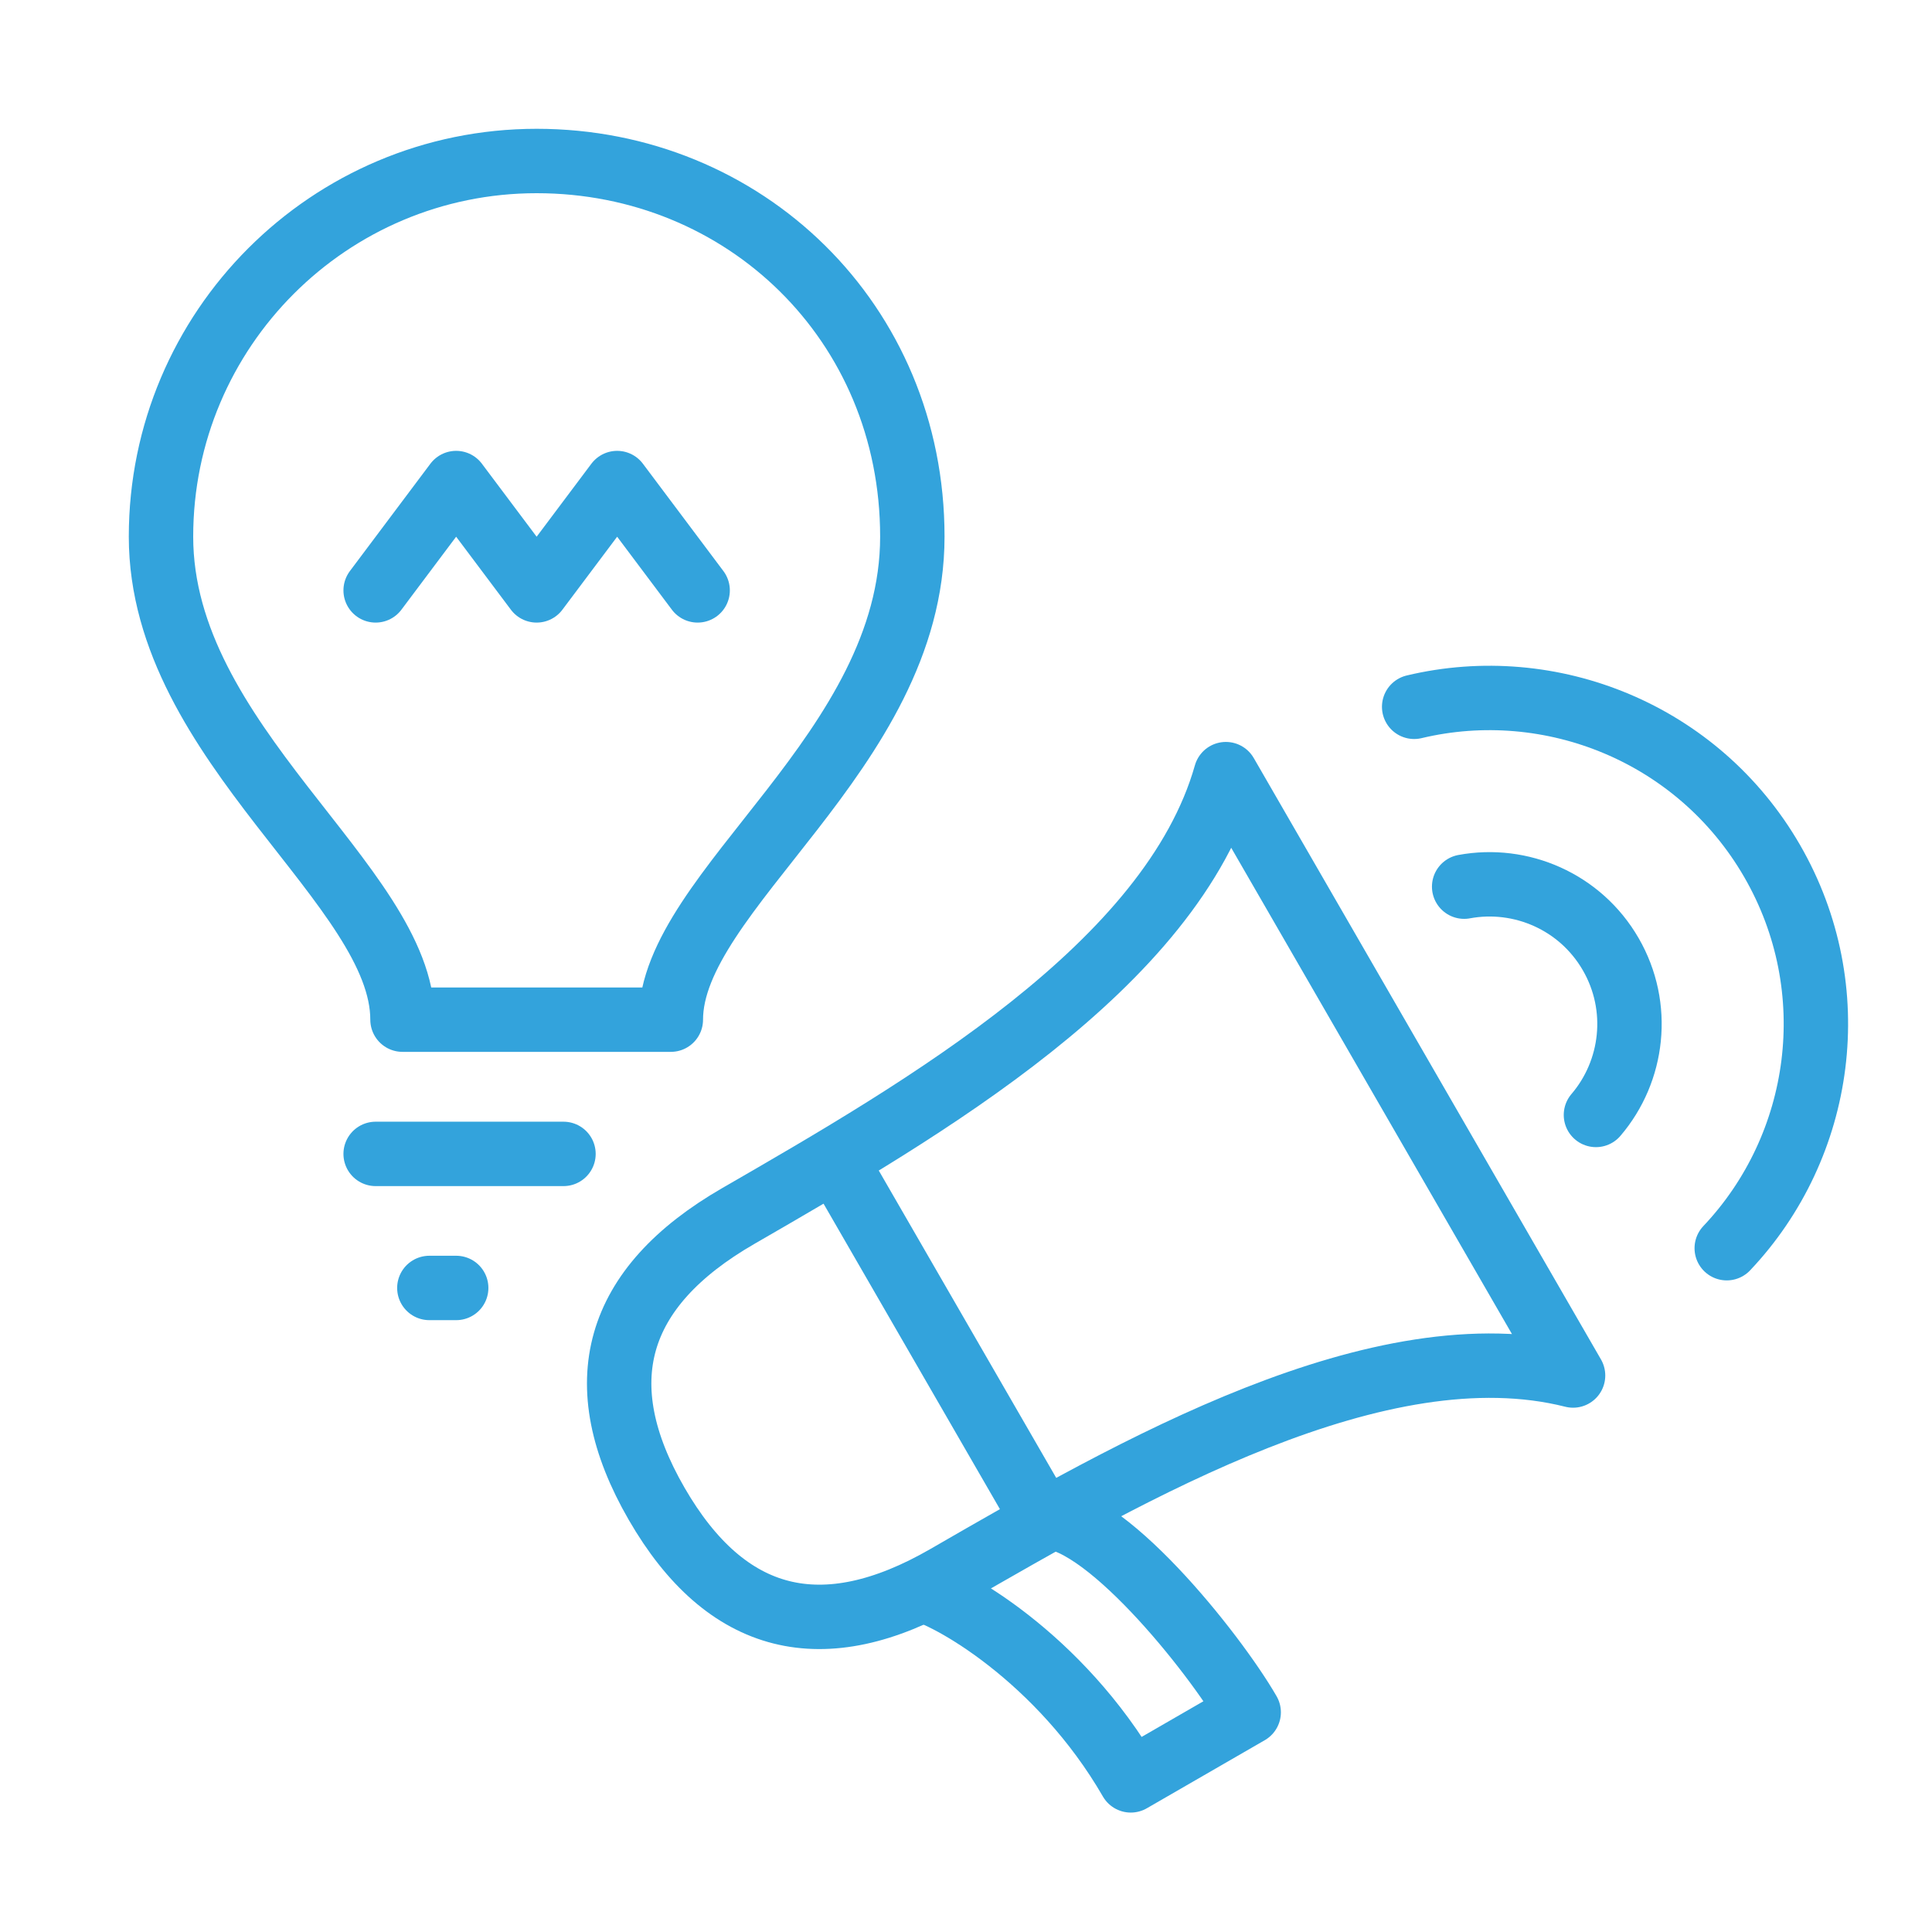
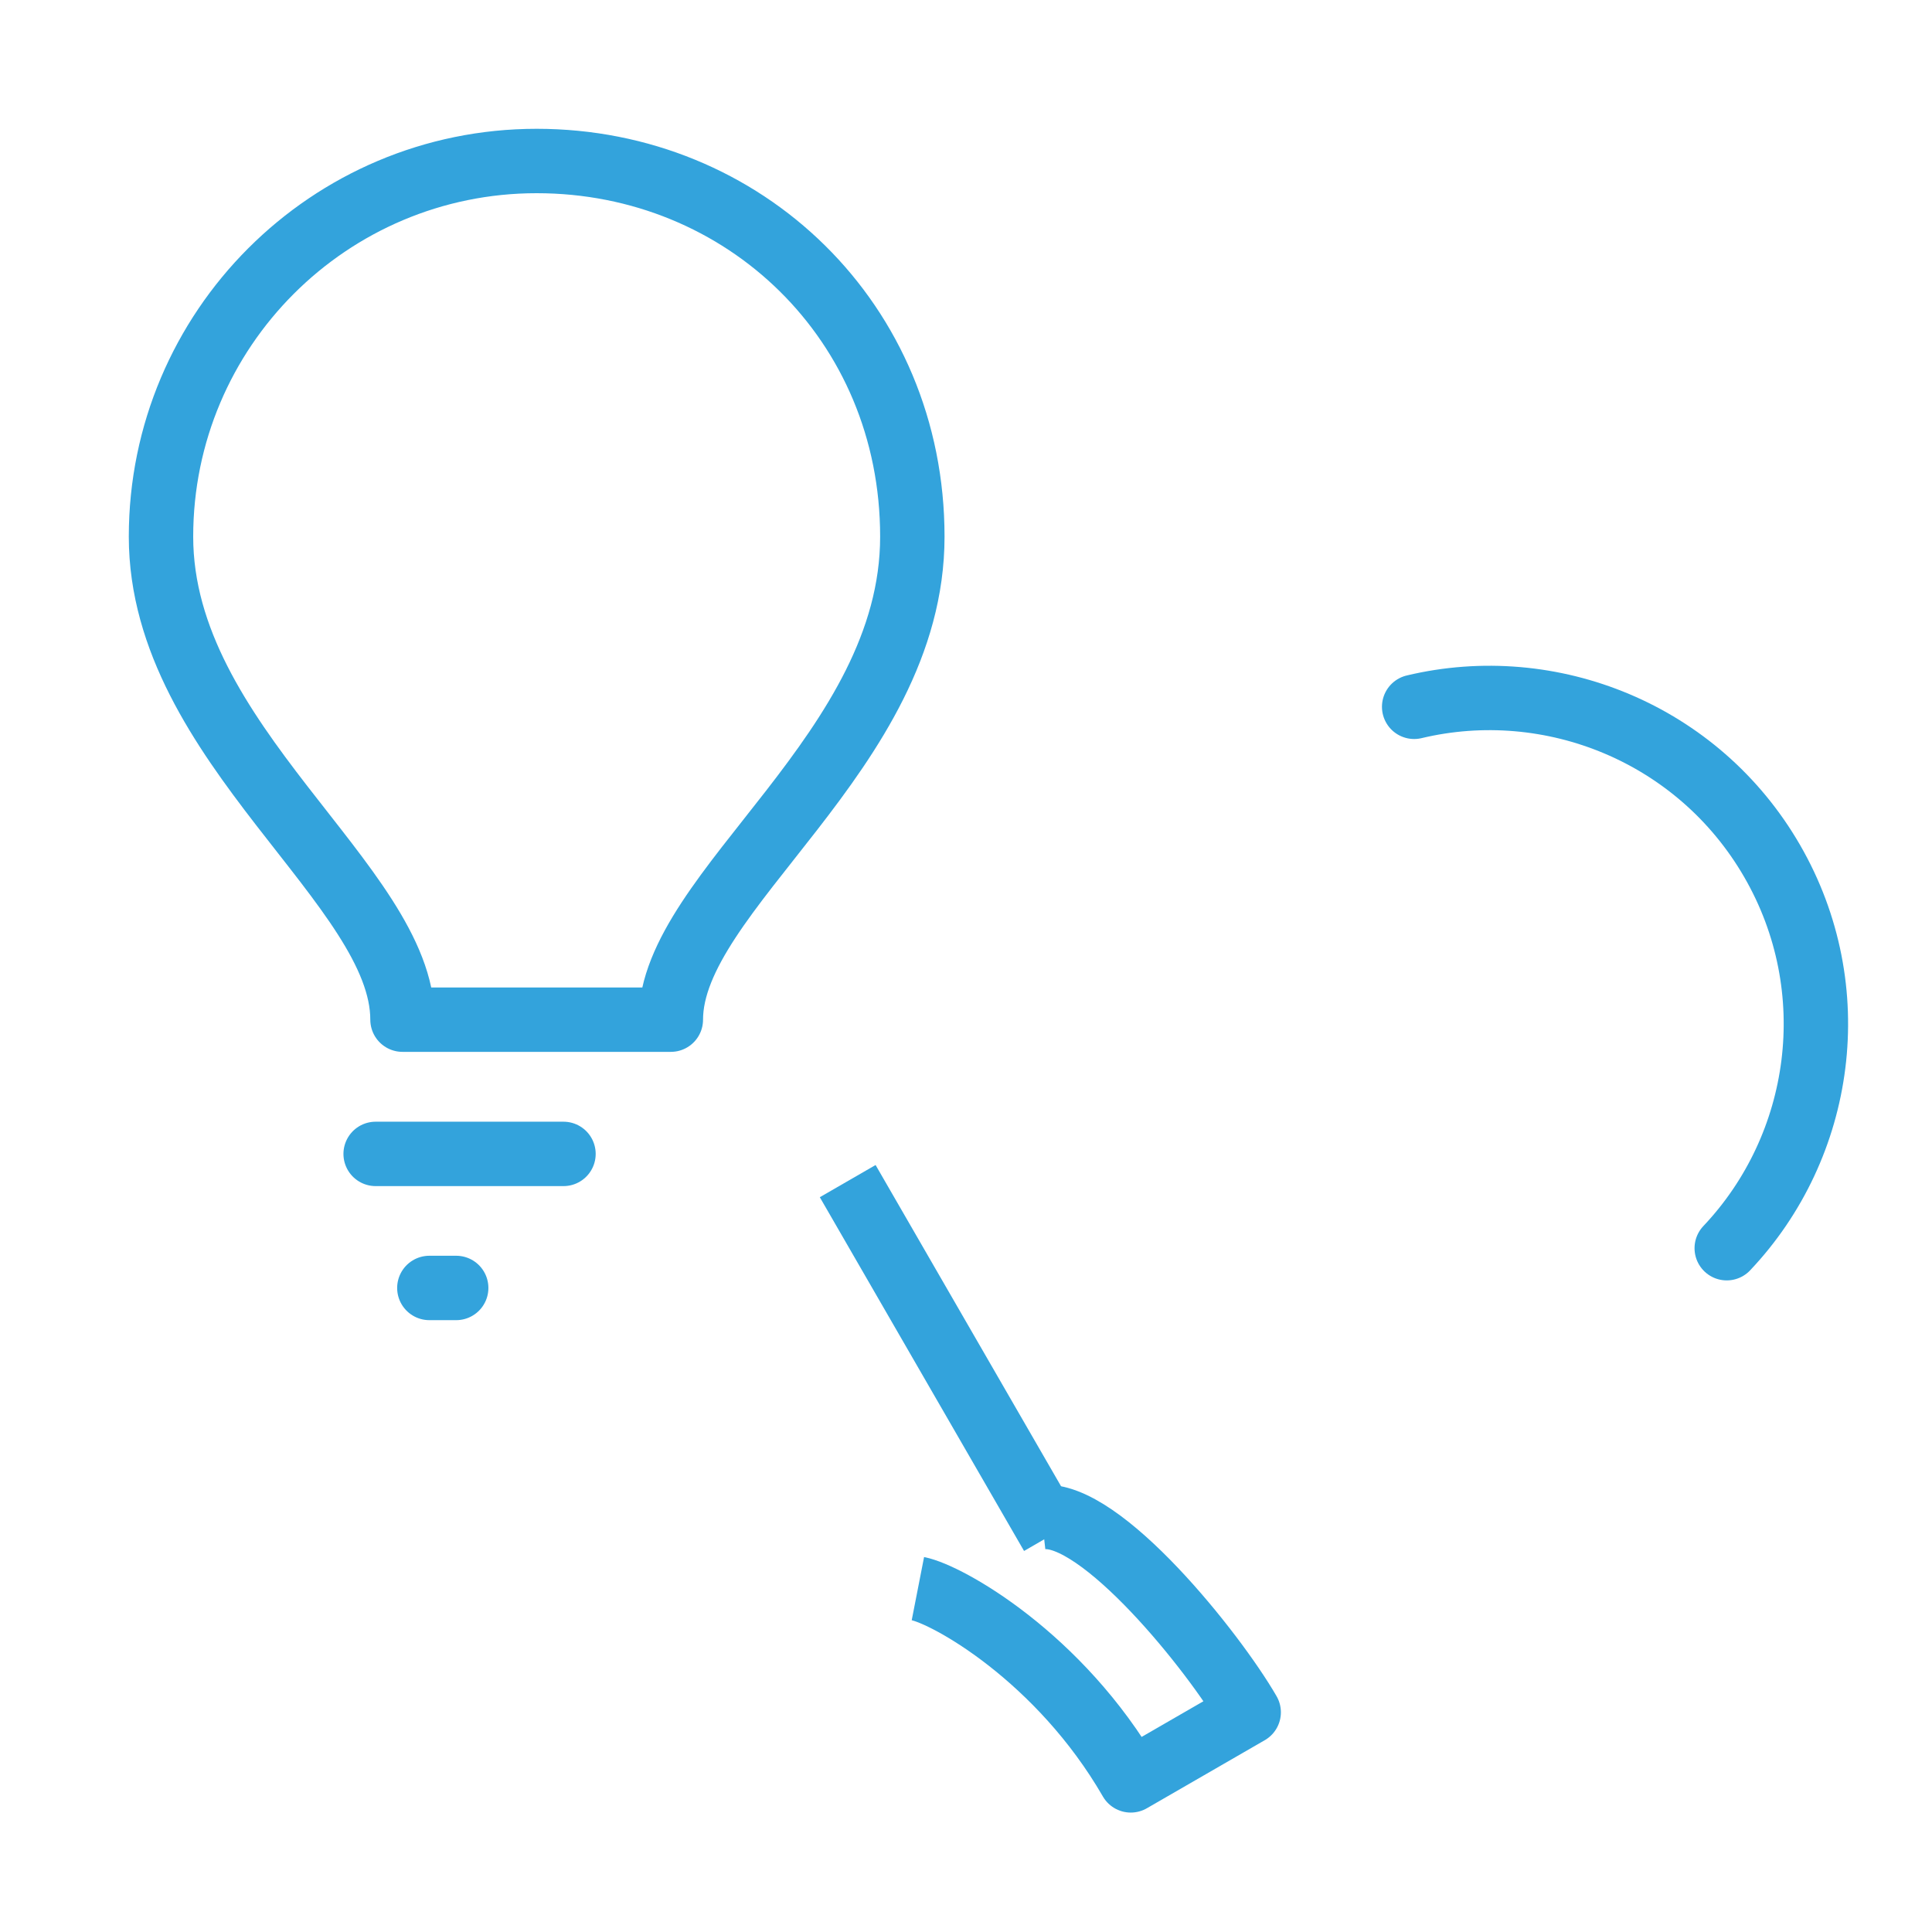
<svg xmlns="http://www.w3.org/2000/svg" width="120" height="120" viewBox="0 0 120 120" fill="none">
-   <path d="M40.783 93.399C36.469 85.928 38.158 79.973 45.848 75.533C57.383 68.873 72.764 59.994 76.141 48.083L97.706 85.435C85.703 82.405 70.322 91.285 58.787 97.944C51.097 102.384 45.096 100.869 40.783 93.399Z" stroke="#33A3DC" stroke-width="4" stroke-linejoin="round" />
  <path d="M57.012 98.674C58.847 99.033 65.811 102.922 70.234 110.582L77.558 106.354C75.408 102.63 68.368 93.819 64.702 94.234" stroke="#33A3DC" stroke-width="4" stroke-linejoin="round" />
-   <path d="M90.941 55.072C94.457 54.419 98.156 55.995 100.046 59.268C101.936 62.541 101.451 66.533 99.127 69.251" stroke="#33A3DC" stroke-width="4" stroke-linecap="round" />
  <path d="M87.836 43.901C96.326 41.875 105.484 45.536 110.072 53.482C114.659 61.427 113.251 71.189 107.251 77.528" stroke="#33A3DC" stroke-width="4" stroke-linecap="round" />
  <path d="M52.652 73.361L65.338 95.333" stroke="#33A3DC" stroke-width="4" stroke-linejoin="round" />
  <path d="M33.333 10C20.447 10 10 20.447 10 33.333C10 46.22 25 55 25 63.333H41.667C41.667 55.333 56.667 46.667 56.667 33.333C56.667 20 46.22 10 33.333 10Z" stroke="#33A3DC" stroke-width="4" stroke-linejoin="round" />
-   <path d="M23.332 36.67L28.332 30.003L33.332 36.67L38.332 30.003L43.332 36.67" stroke="#33A3DC" stroke-width="4" stroke-linecap="round" stroke-linejoin="round" />
  <path d="M23.332 71.671H34.999" stroke="#33A3DC" stroke-width="4" stroke-linecap="round" stroke-linejoin="round" />
  <path d="M26.668 79.997H28.335" stroke="#33A3DC" stroke-width="4" stroke-linecap="round" stroke-linejoin="round" />
</svg>